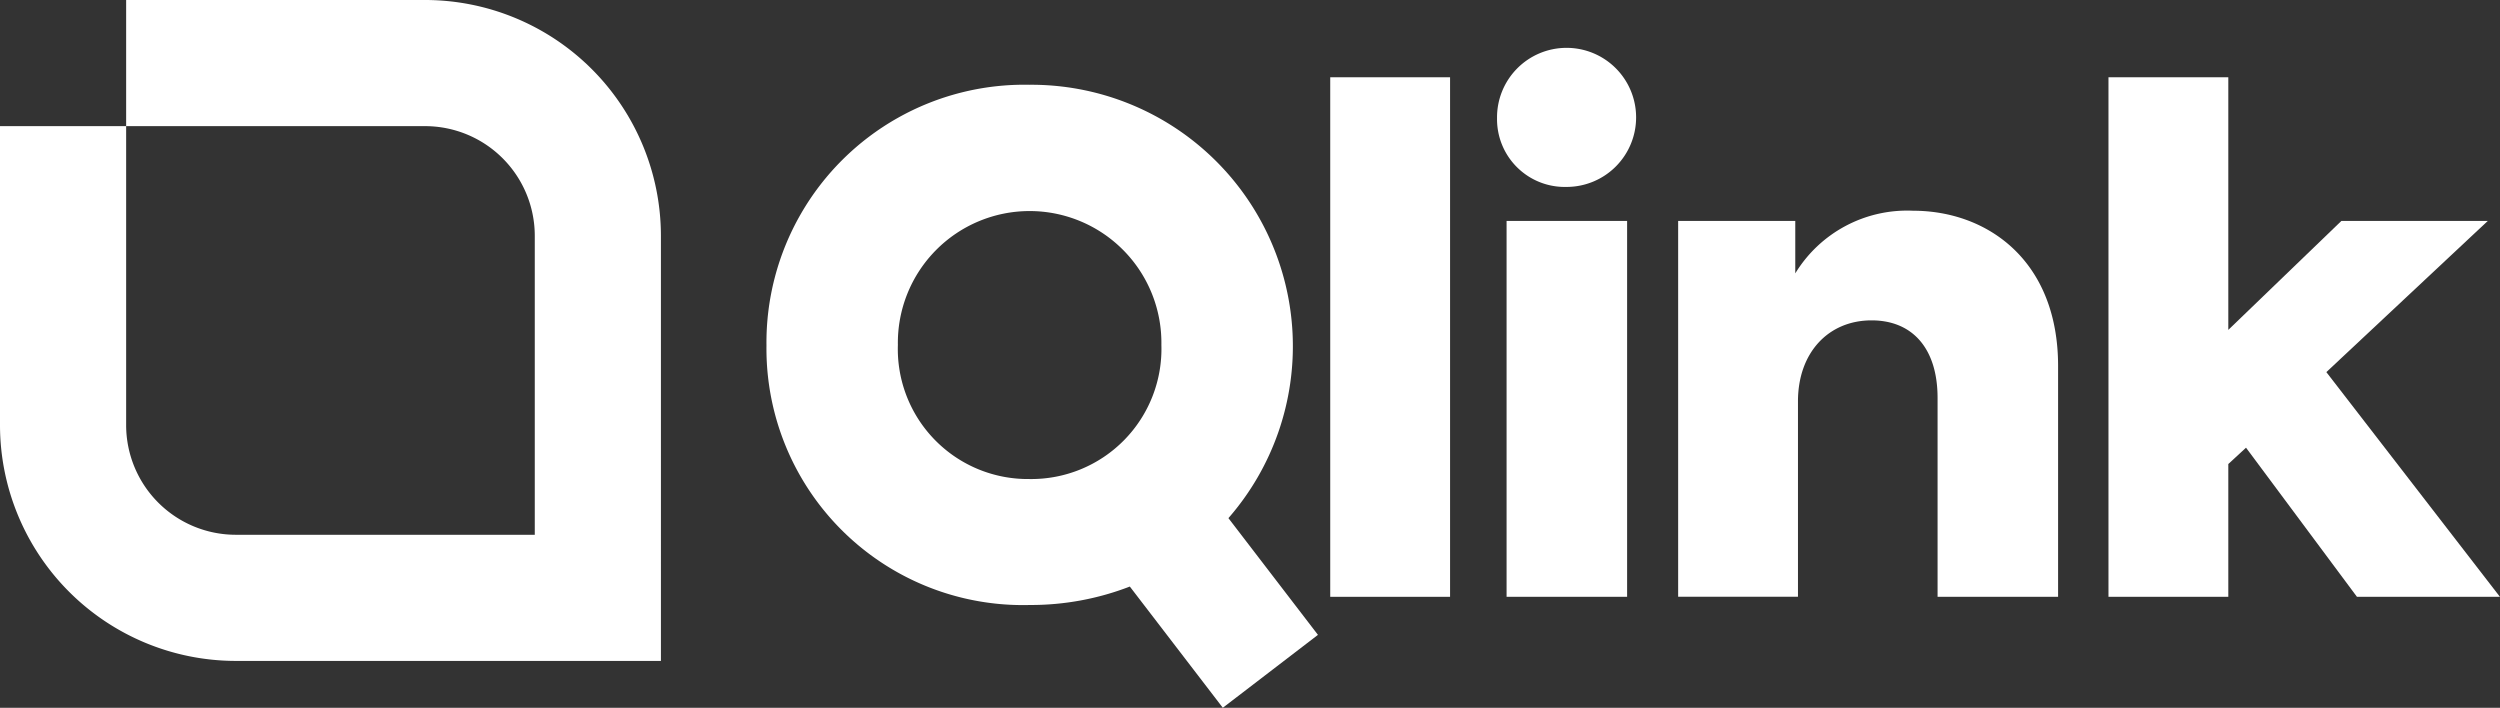
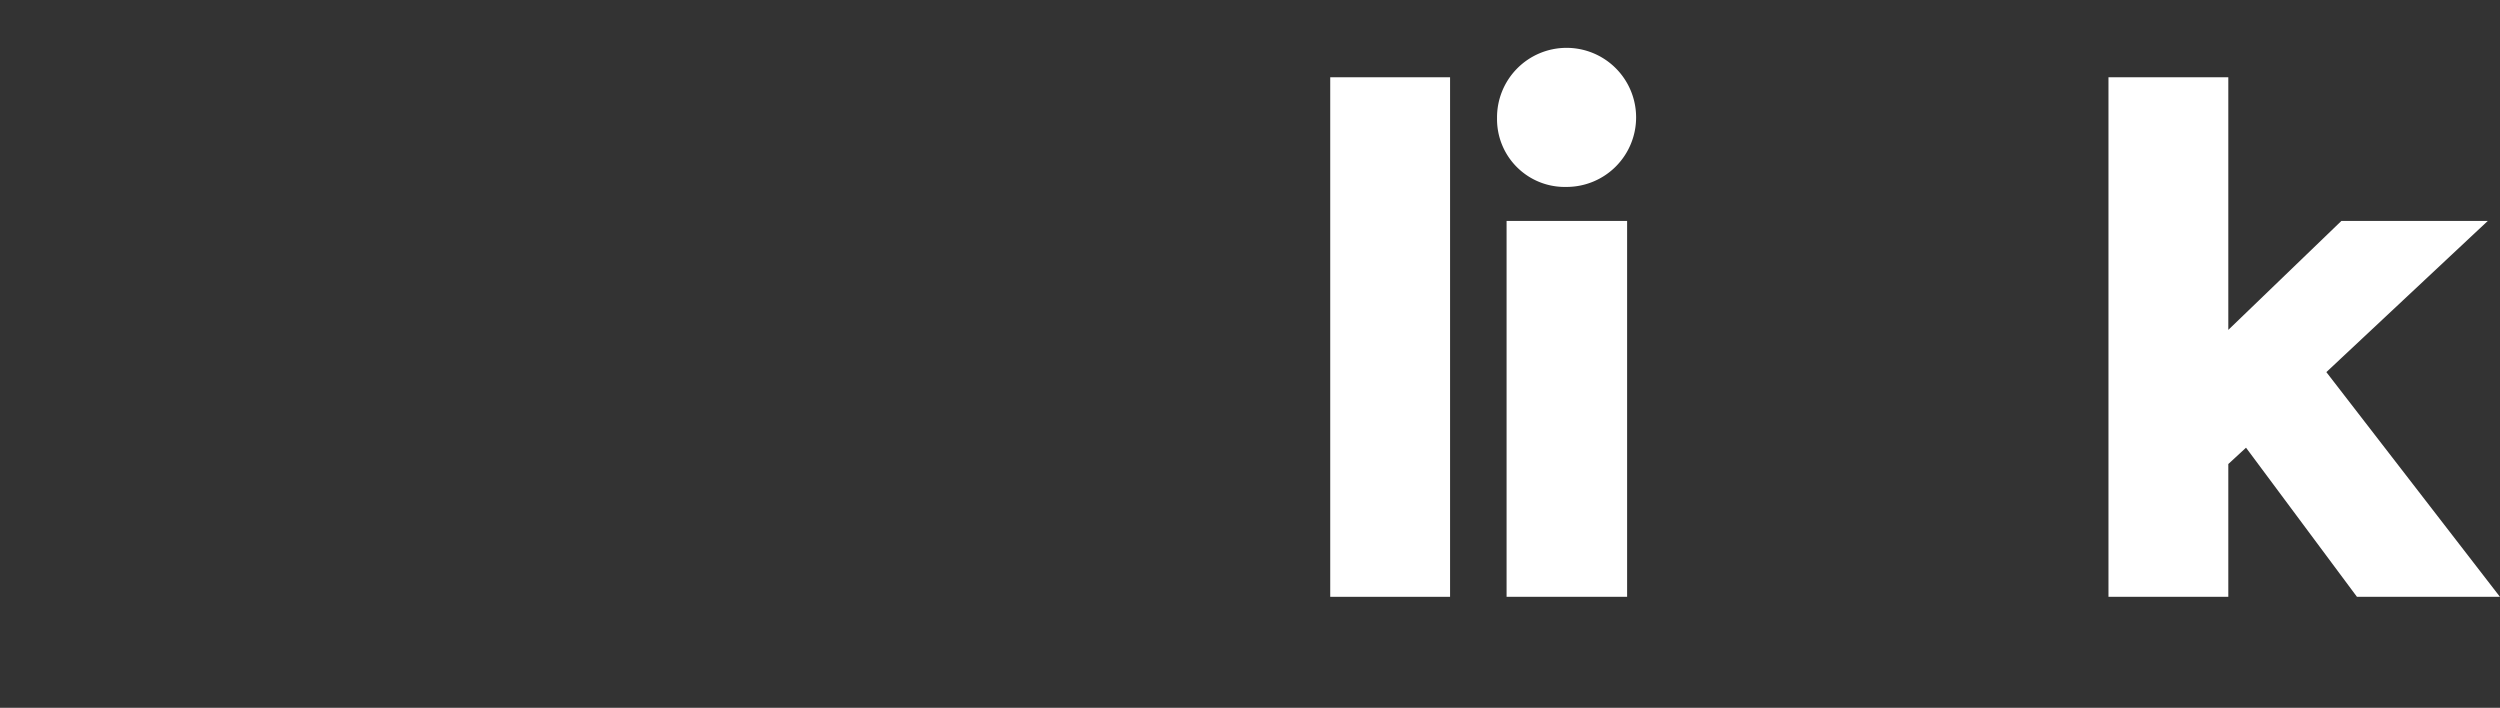
<svg xmlns="http://www.w3.org/2000/svg" width="150.998" height="42.75" viewBox="0 0 150.998 42.75">
  <rect x="0" y="0" width="150.998" height="42.75" fill="#333333" stroke="none" />
  <g id="Group_9335" data-name="Group 9335" transform="translate(-53 -67.999)">
    <rect id="Rectangle_1499" data-name="Rectangle 1499" width="7.238" height="31.38" transform="translate(133.345 72.666)" fill="#fff" />
    <path id="Path_9910" data-name="Path 9910" d="M195.681,16.845h7.28v22.7h-7.28Zm-.576-6.21a4.2,4.2,0,1,1,4.2,4.154,4.092,4.092,0,0,1-4.2-4.154" transform="translate(-51.685 64.5)" fill="#fff" />
-     <path id="Path_9911" data-name="Path 9911" d="M218.71,28.082h7.074v3.167a7.915,7.915,0,0,1,7.115-3.784c4.482,0,8.759,3,8.759,9.377V50.784h-7.279V38.775c0-3-1.521-4.688-3.989-4.688-2.591,0-4.443,1.933-4.443,4.894v11.8H218.71Z" transform="translate(-64.351 53.262)" fill="#fff" />
    <path id="Path_9912" data-name="Path 9912" d="M274.792,10.071v31.38h7.238v-8.02l1.07-.987,6.7,9.007h8.636L287.952,27.879,297.7,18.75h-8.842l-6.828,6.579V10.071Z" transform="translate(-94.442 62.595)" fill="#fff" />
-     <path id="Path_9913" data-name="Path 9913" d="M115.766,34.861a7.853,7.853,0,0,1-7.938-8.1,7.959,7.959,0,1,1,15.916,0,7.862,7.862,0,0,1-7.978,8.1M133.2,44.273l-5.407-7.05a15.793,15.793,0,0,0-12.024-26.175A15.575,15.575,0,0,0,99.891,26.8a15.492,15.492,0,0,0,15.915,15.669,16.56,16.56,0,0,0,6.032-1.114l5.616,7.322Z" transform="translate(-0.597 62.071)" fill="#fff" />
-     <path id="Path_9914" data-name="Path 9914" d="M25.681,0H7.619V7.619H25.681a6.627,6.627,0,0,1,6.619,6.62V32.3H14.239a6.627,6.627,0,0,1-6.62-6.62V7.619H0V25.68A14.255,14.255,0,0,0,14.239,39.919h25.68V14.238A14.255,14.255,0,0,0,25.681,0" transform="translate(53 67.999)" fill="#fff" />
  </g>
</svg>